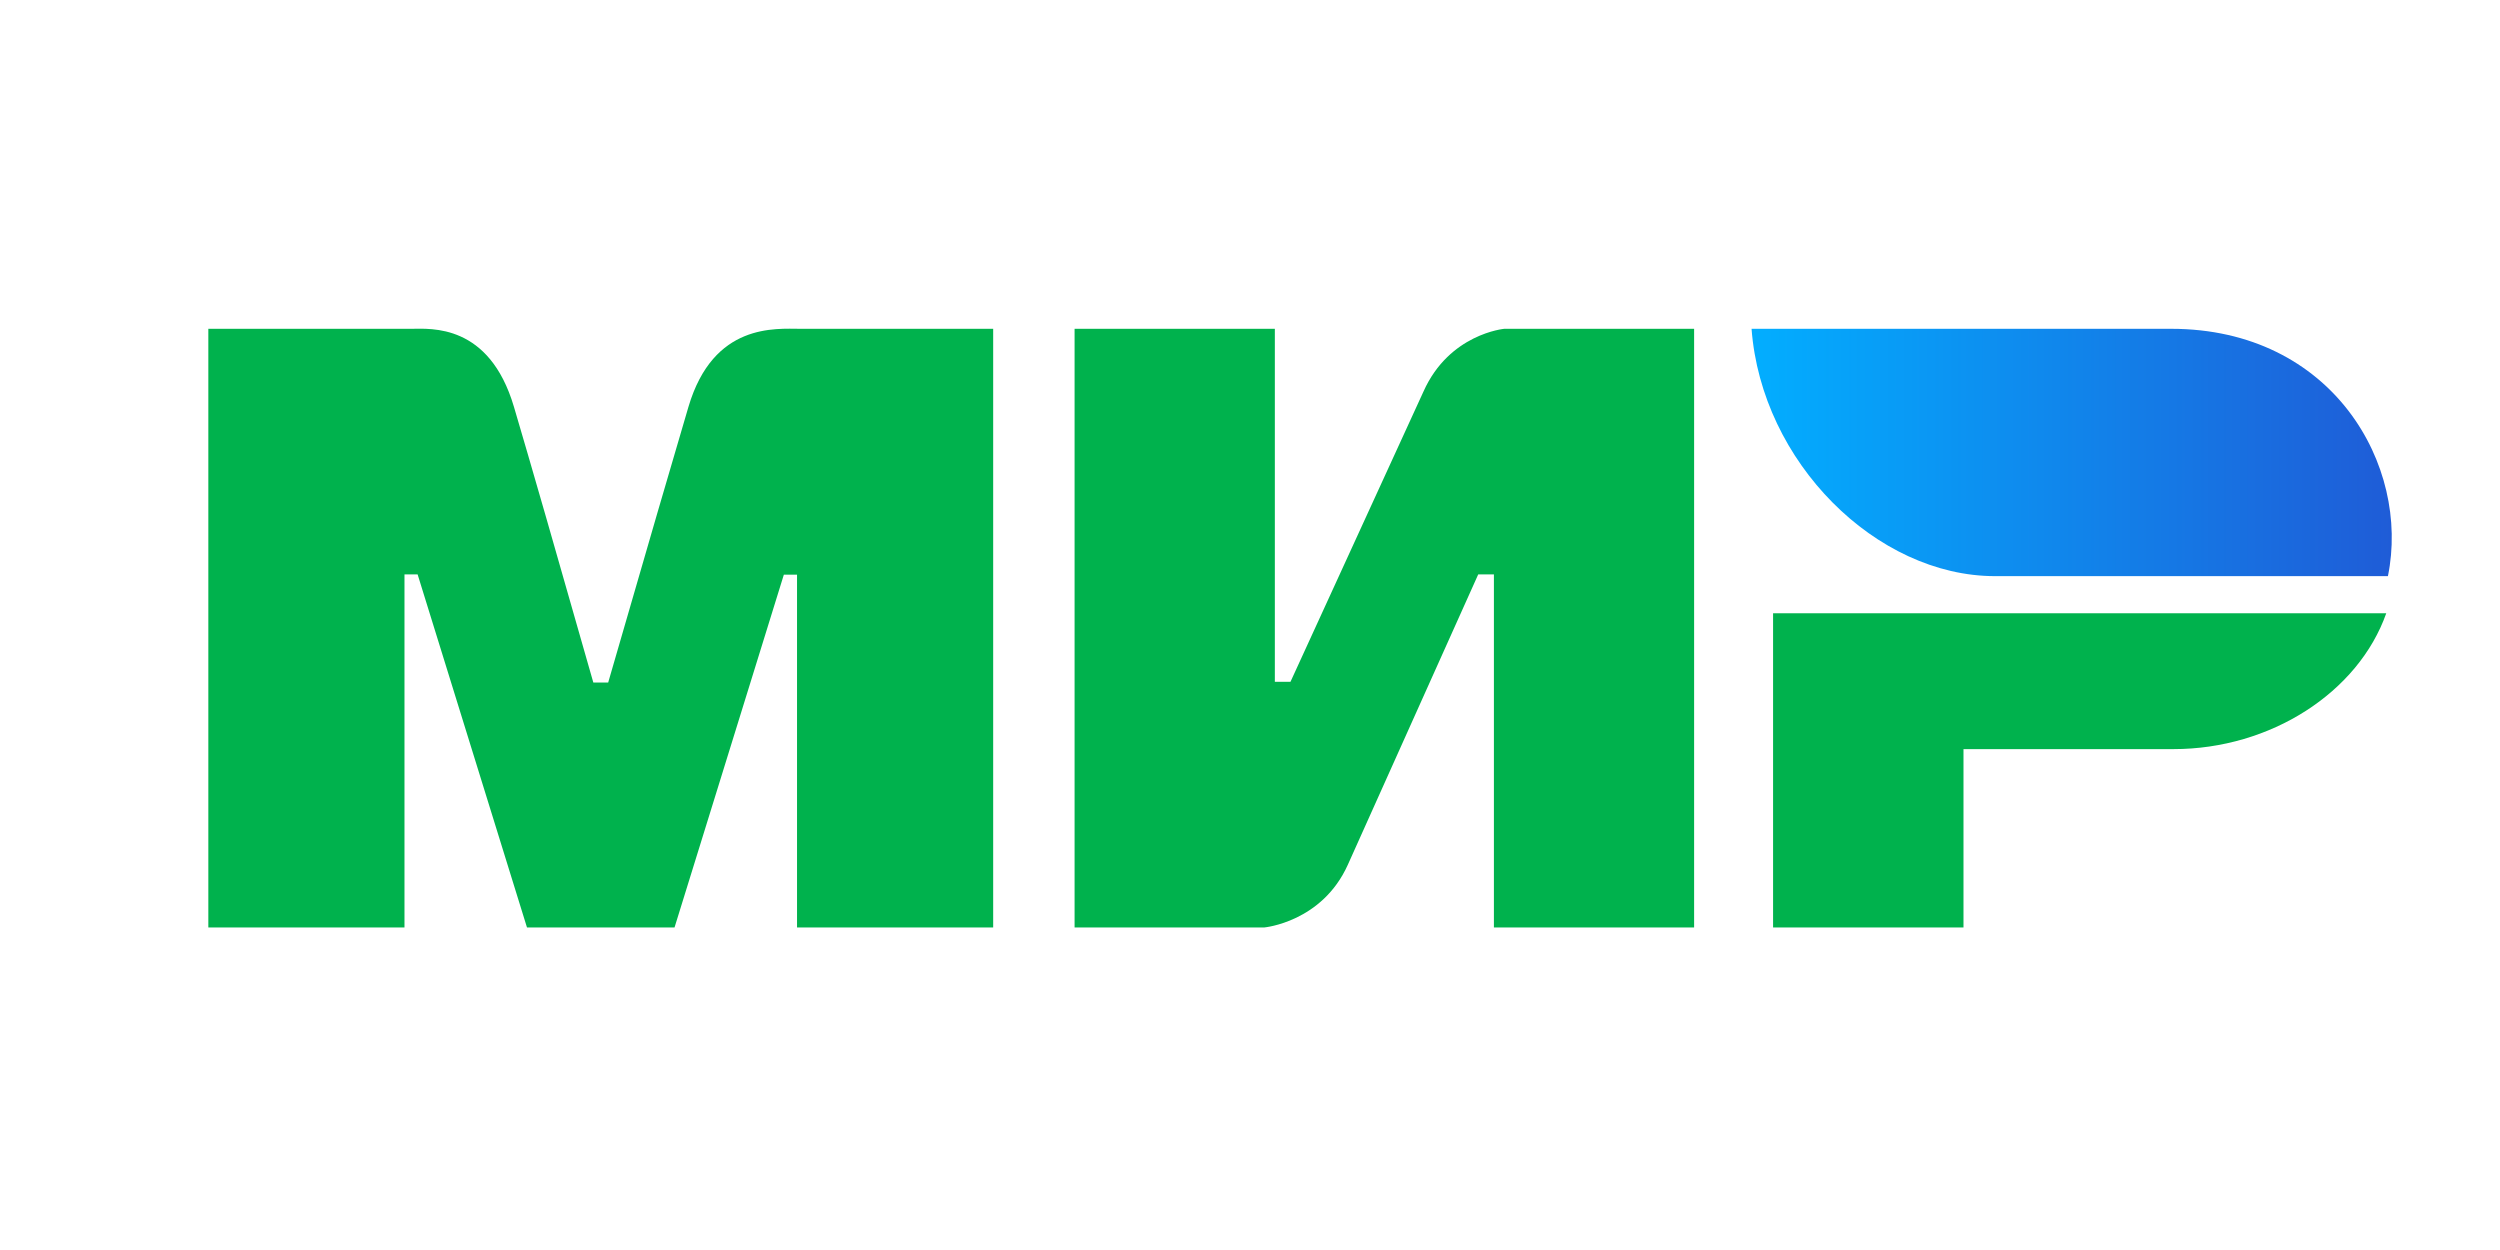
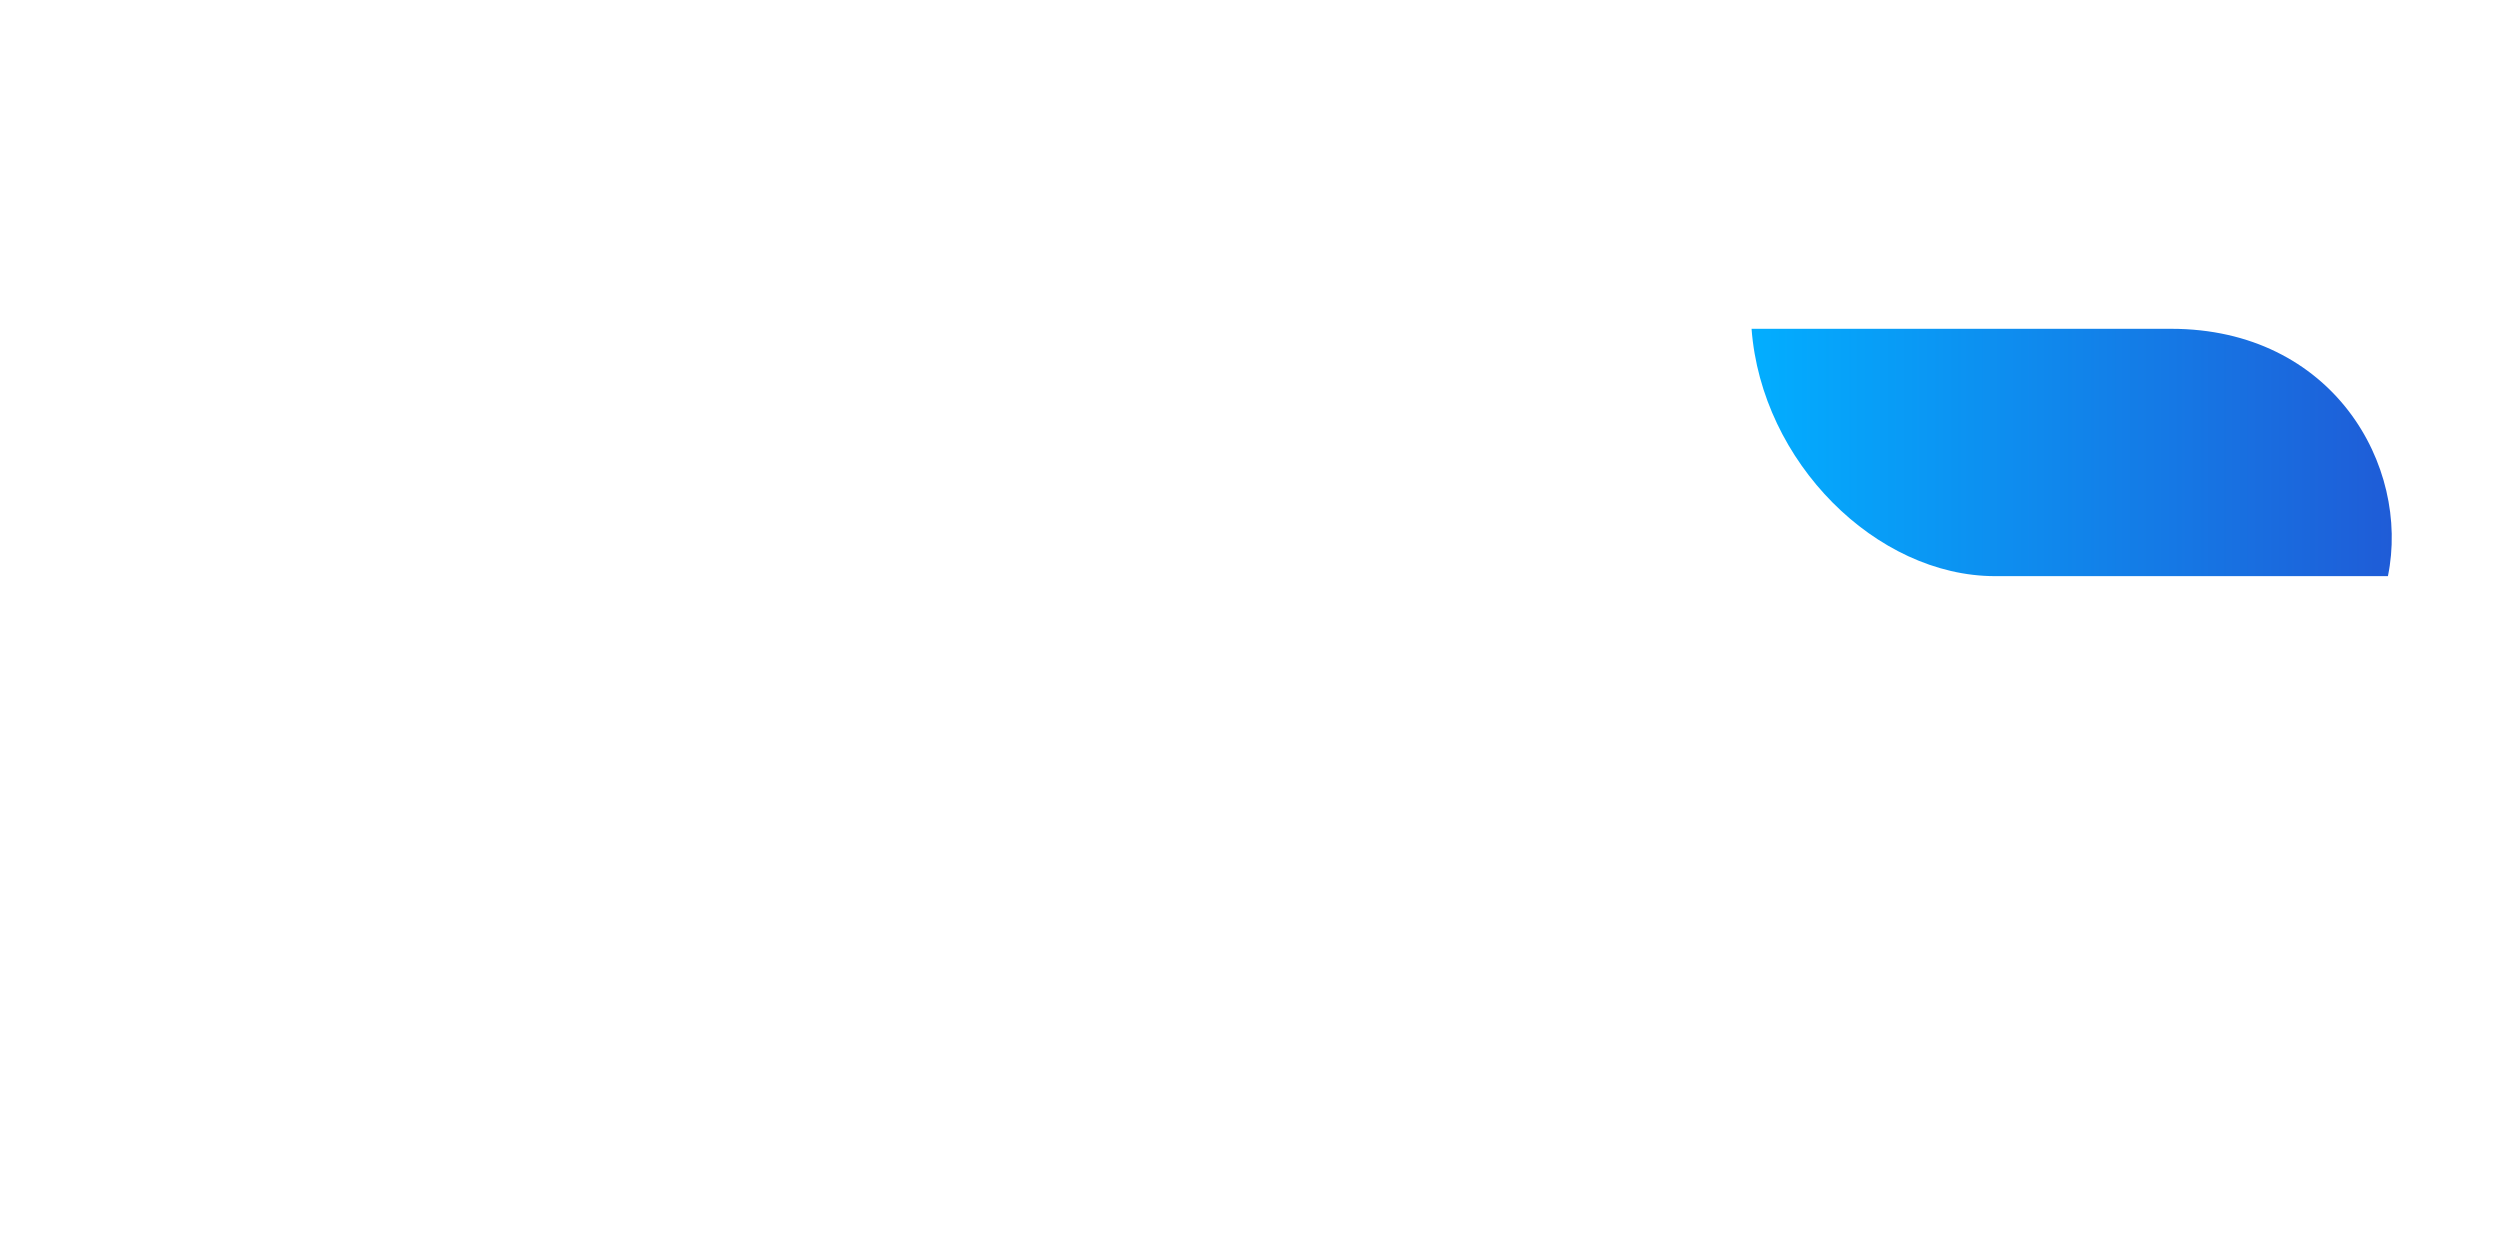
<svg xmlns="http://www.w3.org/2000/svg" width="48" height="24" viewBox="0 0 48 24" fill="none">
-   <path fill-rule="evenodd" clip-rule="evenodd" d="M7.897 6.313C8.274 6.311 9.393 6.21 9.867 7.809C10.186 8.887 10.694 10.652 11.392 13.105H11.677C12.425 10.519 12.939 8.754 13.219 7.809C13.698 6.193 14.895 6.313 15.374 6.313L19.069 6.313V17.807H15.303V11.033H15.05L12.951 17.807H10.118L8.018 11.028H7.766V17.807H4V6.313L7.897 6.313ZM24.477 6.313V13.091H24.777L27.331 7.517C27.826 6.408 28.883 6.313 28.883 6.313H32.527V17.807H28.683V11.028H28.382L25.879 16.602C25.383 17.706 24.276 17.807 24.276 17.807H20.632V6.313H24.477ZM45.816 11.775C45.28 13.294 43.596 14.383 41.731 14.383H37.699V17.807H34.043V11.775H45.816Z" fill="#00B24D" />
  <path fill-rule="evenodd" clip-rule="evenodd" d="M41.685 6.313H33.63C33.821 8.872 36.025 11.062 38.306 11.062H45.848C46.283 8.935 44.785 6.313 41.685 6.313Z" fill="url(#paint0_linear_29_172)" />
  <defs>
    <linearGradient id="paint0_linear_29_172" x1="45.922" y1="9.3" x2="33.63" y2="9.3" gradientUnits="userSpaceOnUse">
      <stop stop-color="#1F5CD7" />
      <stop offset="1" stop-color="#02AEFF" />
    </linearGradient>
  </defs>
</svg>